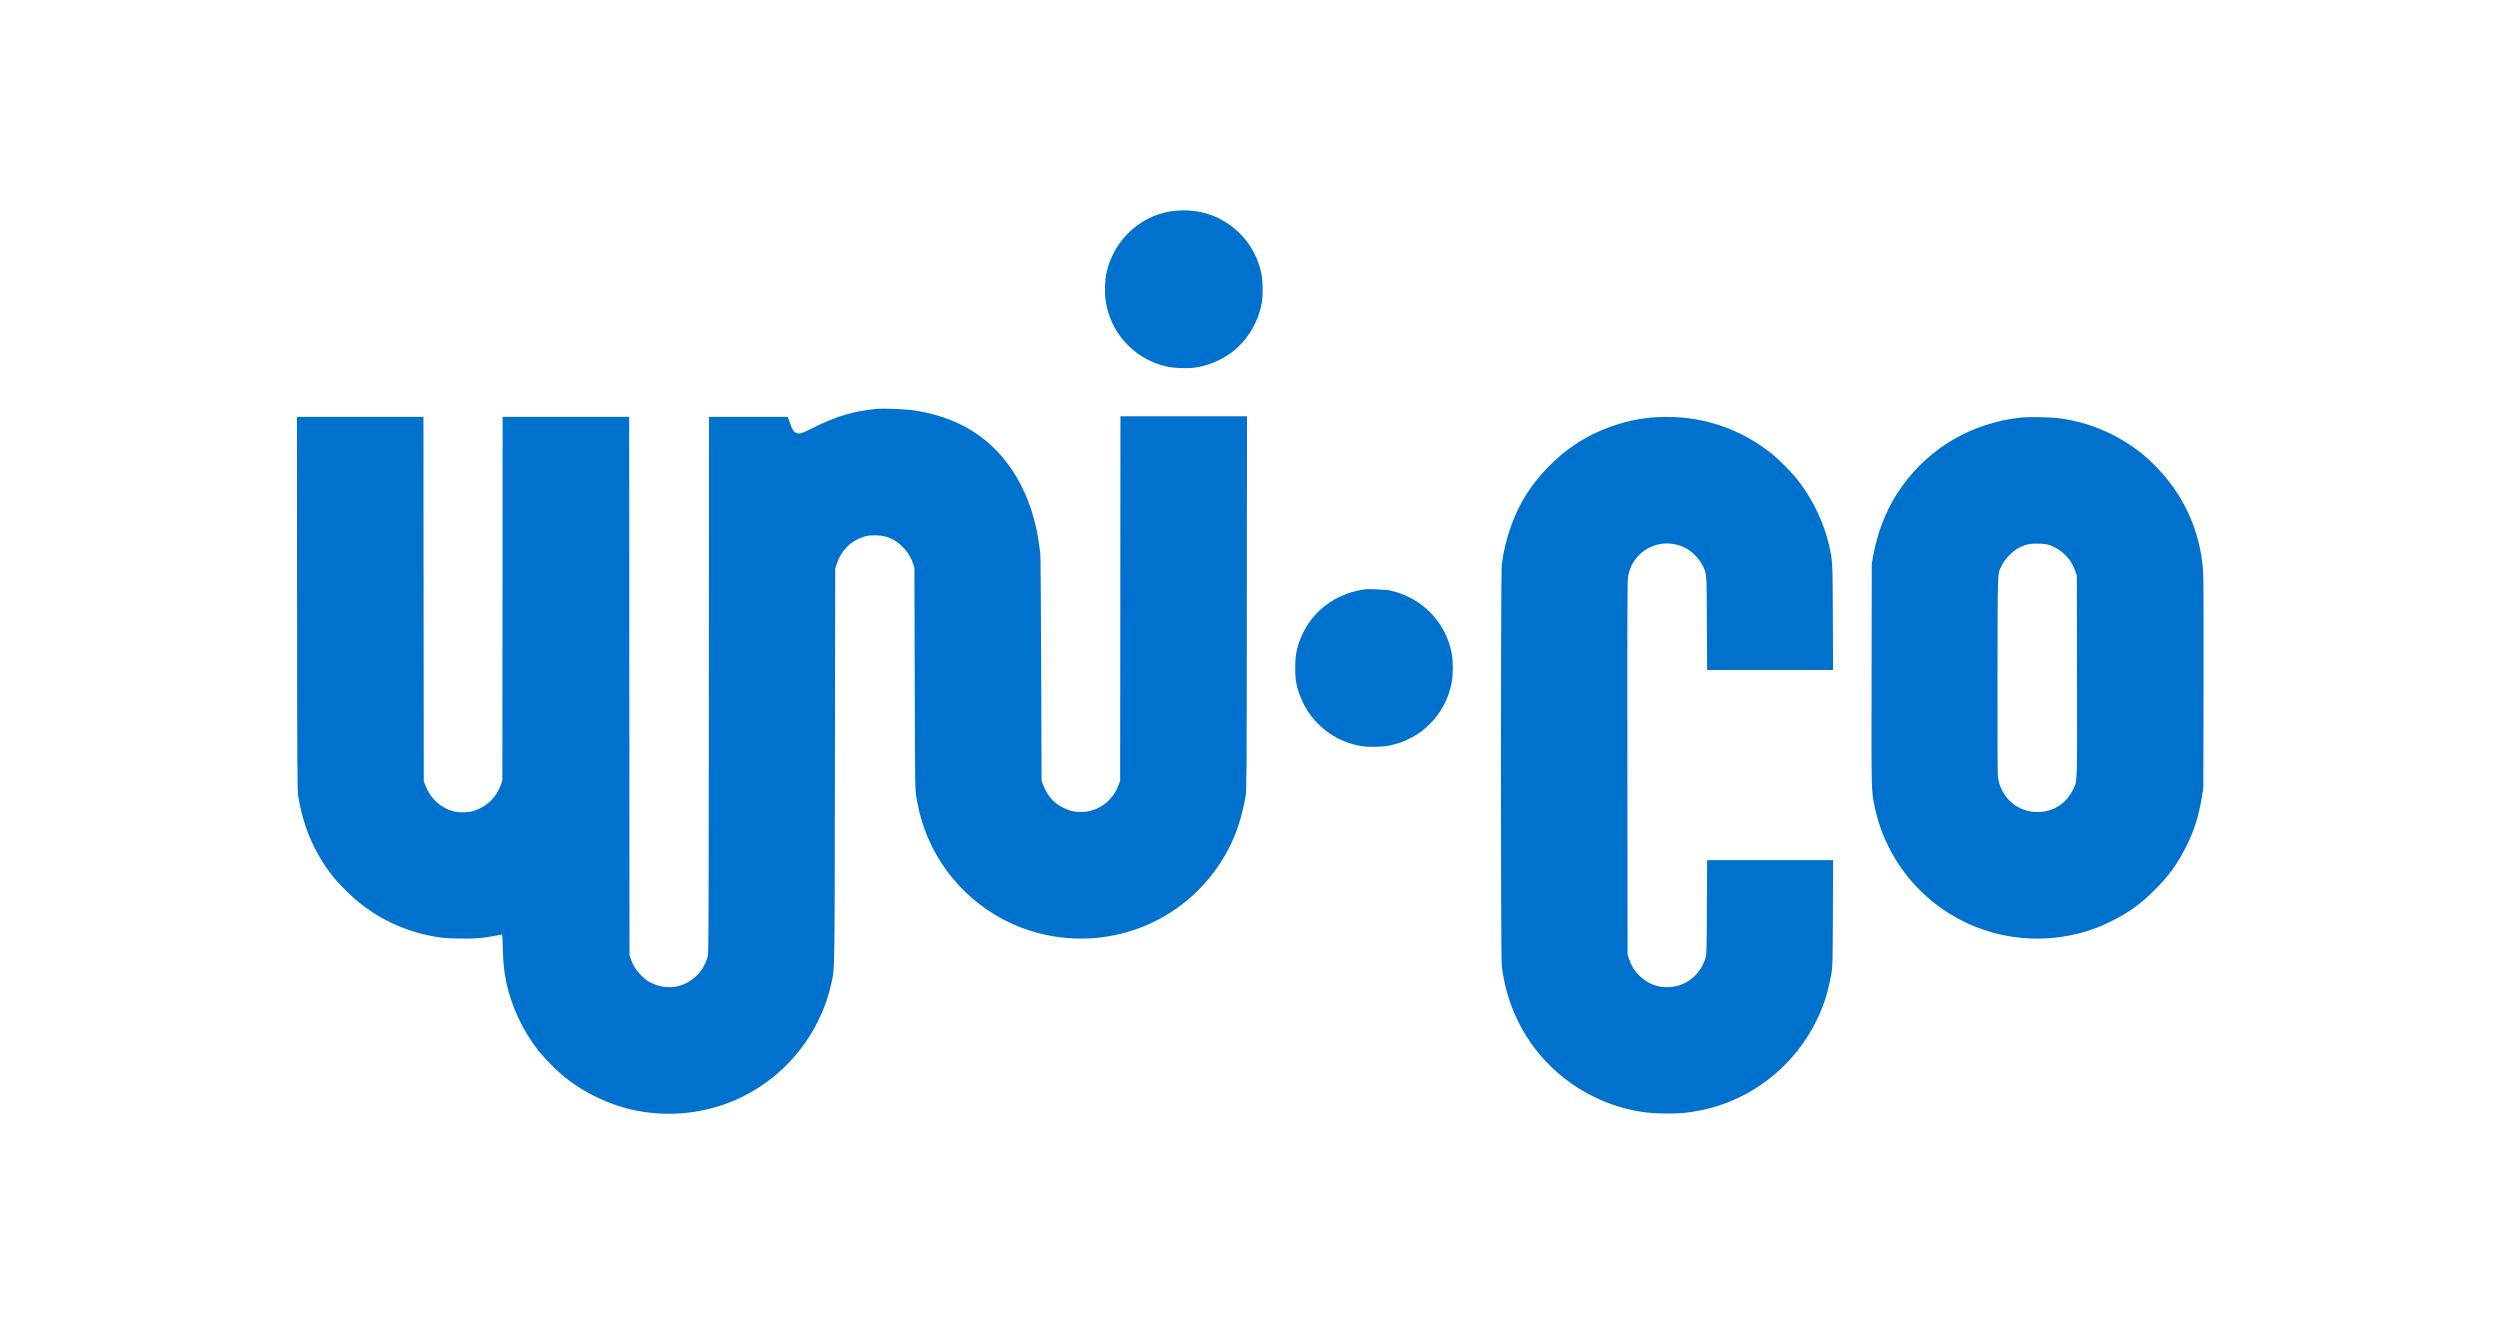
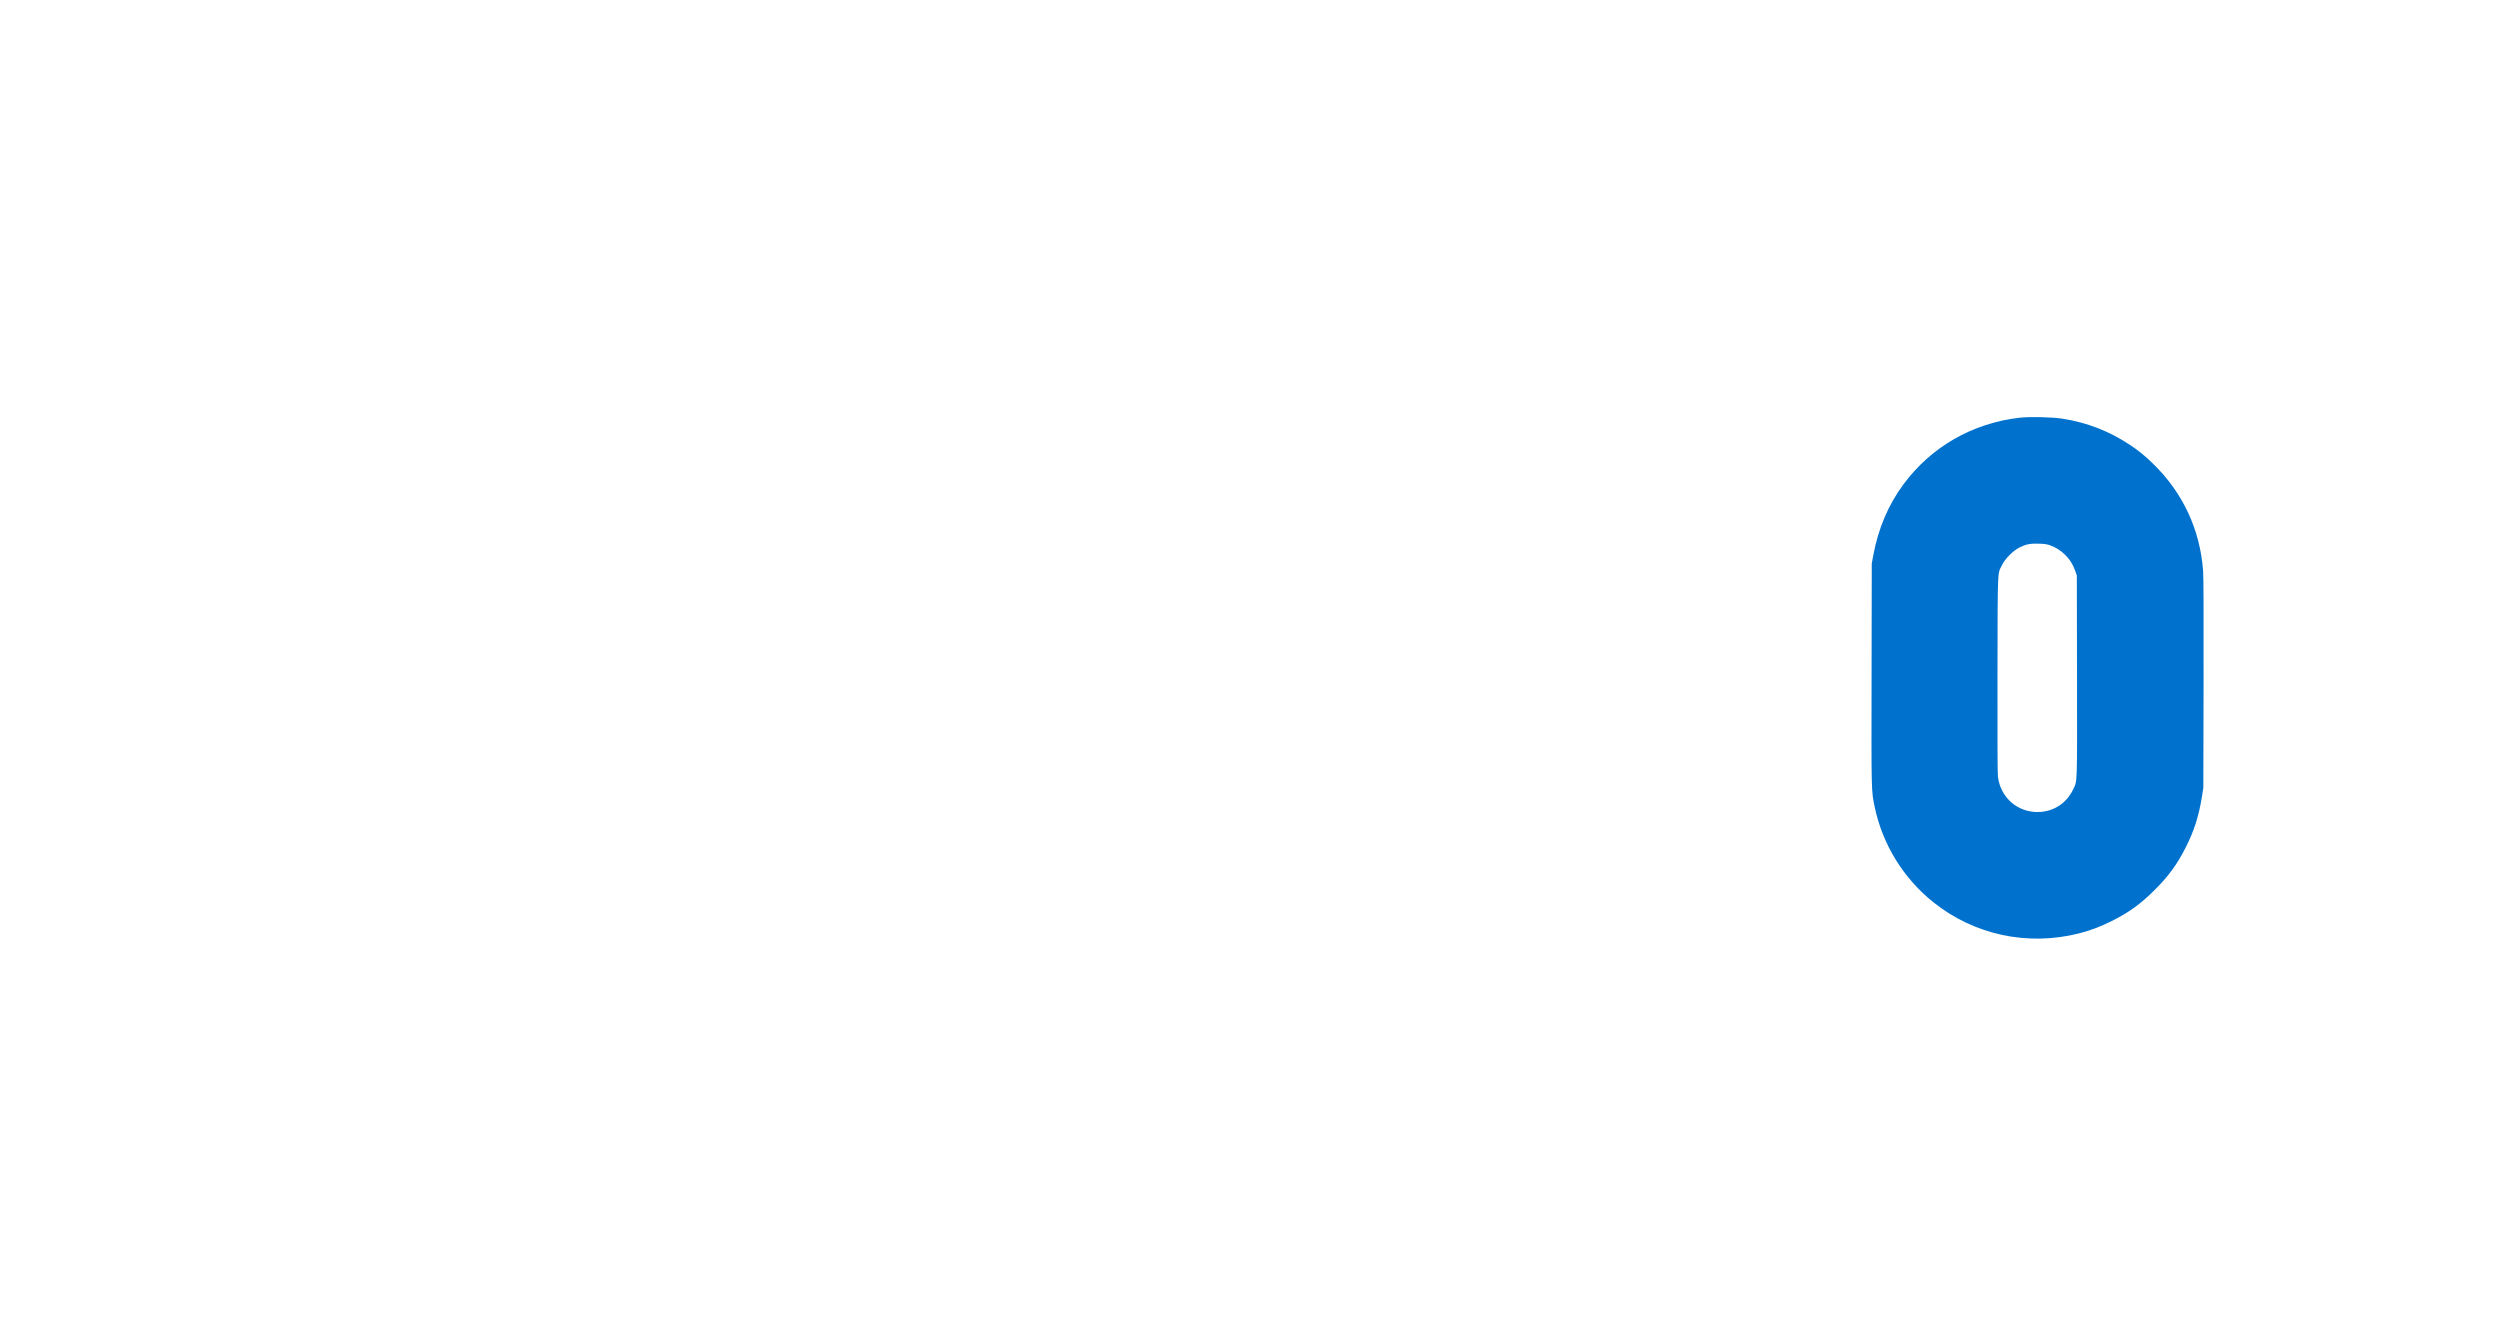
<svg xmlns="http://www.w3.org/2000/svg" version="1.0" width="4168pt" height="2208pt" viewBox="0 0 4168 2208" preserveAspectRatio="xMidYMid meet">
  <g transform="translate(0,2208) scale(0.1,-0.1)" fill="#0072ce" stroke="none">
-     <path d="M19620 18568 c-561 -39 -1042 -461 -1171 -1028 -29 -126 -36 -337 -15 -478 80 -539 481 -971 1016 -1093 113 -26 329 -35 454 -20 202 26 407 104 581 221 282 190 488 511 550 855 24 130 22 352 -3 480 -81 410 -337 747 -711 934 -208 105 -439 148 -701 129z" />
-     <path d="M14625 15264 c-417 -42 -678 -120 -1105 -334 -181 -91 -217 -96 -278 -45 -23 19 -40 53 -69 135 l-38 110 -657 0 -658 0 -2 -4472 c-3 -4236 -4 -4476 -21 -4533 -34 -116 -93 -219 -170 -298 -210 -214 -496 -264 -767 -135 -70 33 -100 56 -170 127 -89 89 -129 152 -172 271 l-23 65 -3 4488 -2 4487 -1055 0 -1055 0 -2 -3032 -3 -3033 -23 -65 c-79 -219 -237 -371 -457 -440 -90 -28 -241 -31 -335 -6 -212 56 -384 213 -466 426 l-29 75 -3 3038 -2 3037 -1055 0 -1055 0 3 -3112 c2 -2875 4 -3121 20 -3216 60 -368 172 -691 337 -978 136 -236 256 -392 454 -589 412 -411 912 -670 1488 -771 127 -22 194 -27 390 -31 261 -6 398 4 598 43 69 13 128 24 131 24 3 0 9 -107 12 -237 7 -243 19 -370 56 -549 84 -410 281 -828 548 -1164 98 -122 311 -335 433 -433 336 -267 754 -464 1164 -548 920 -188 1860 90 2520 746 378 375 645 860 756 1370 58 272 54 -3 60 3610 l5 3310 23 70 c77 227 227 382 438 451 77 25 104 29 199 29 189 0 326 -56 461 -190 88 -87 137 -166 176 -280 l23 -70 5 -1845 c6 -1833 6 -1846 27 -1978 41 -249 104 -471 195 -682 338 -788 1026 -1379 1853 -1590 1235 -315 2505 231 3124 1345 153 276 256 580 318 945 17 99 18 286 20 3218 l3 3112 -1055 0 -1055 0 -2 -3037 -3 -3038 -27 -73 c-37 -103 -82 -174 -158 -251 -119 -121 -266 -188 -435 -198 -119 -7 -215 14 -330 71 -154 76 -263 198 -329 370 l-31 81 -6 1865 c-4 1026 -10 1885 -14 1910 -3 25 -13 97 -21 160 -110 837 -515 1524 -1117 1897 -294 182 -645 301 -1027 348 -122 15 -475 27 -555 19z" />
-     <path d="M27530 15119 c-454 -43 -910 -206 -1285 -459 -305 -206 -602 -512 -800 -825 -207 -328 -356 -753 -407 -1165 -19 -155 -19 -6545 0 -6700 77 -620 339 -1176 761 -1613 365 -378 845 -651 1356 -772 212 -50 373 -68 625 -69 255 0 351 9 580 54 830 166 1553 729 1929 1504 119 244 189 466 243 770 21 117 22 148 26 1009 l3 887 -1050 0 -1050 0 -4 -782 c-3 -717 -5 -788 -21 -843 -85 -285 -320 -476 -606 -492 -187 -10 -352 51 -489 182 -87 84 -140 166 -179 280 l-27 80 -3 3120 c-2 2817 -1 3128 13 3199 88 435 550 661 948 464 112 -56 236 -180 289 -288 75 -154 71 -106 75 -972 l4 -778 1050 0 1050 0 -4 883 c-4 959 -2 921 -63 1196 -86 385 -282 787 -540 1111 -83 104 -302 324 -404 406 -511 412 -1124 627 -1770 623 -91 -1 -203 -5 -250 -10z" />
    <path d="M33670 15116 c-786 -91 -1475 -486 -1938 -1114 -249 -337 -417 -732 -499 -1172 l-27 -145 -3 -1835 c-4 -1998 -5 -1949 52 -2224 129 -622 479 -1190 980 -1590 680 -542 1566 -733 2420 -519 187 47 355 110 544 204 296 147 488 286 726 524 229 228 371 423 511 698 144 282 222 527 276 862 l22 140 4 1735 c2 1219 0 1780 -8 1885 -51 687 -337 1299 -831 1781 -140 136 -239 217 -384 314 -348 232 -724 378 -1138 441 -171 26 -541 34 -707 15z m500 -2124 c94 -31 185 -88 260 -162 79 -78 129 -158 167 -265 l28 -80 3 -1672 c3 -1854 6 -1746 -63 -1891 -108 -227 -314 -367 -561 -379 -356 -19 -651 233 -695 590 -6 52 -9 667 -7 1707 4 1817 -3 1659 76 1820 51 105 186 241 292 293 111 54 175 67 315 63 89 -2 137 -8 185 -24z" />
-     <path d="M22745 12254 c-581 -88 -1009 -483 -1131 -1044 -26 -118 -27 -410 -1 -527 116 -538 533 -945 1064 -1038 128 -23 353 -21 479 4 533 103 941 511 1046 1046 25 127 26 350 3 480 -73 408 -334 759 -705 945 -103 51 -214 91 -325 116 -68 15 -367 27 -430 18z" />
+     <path d="M22745 12254 z" />
  </g>
</svg>